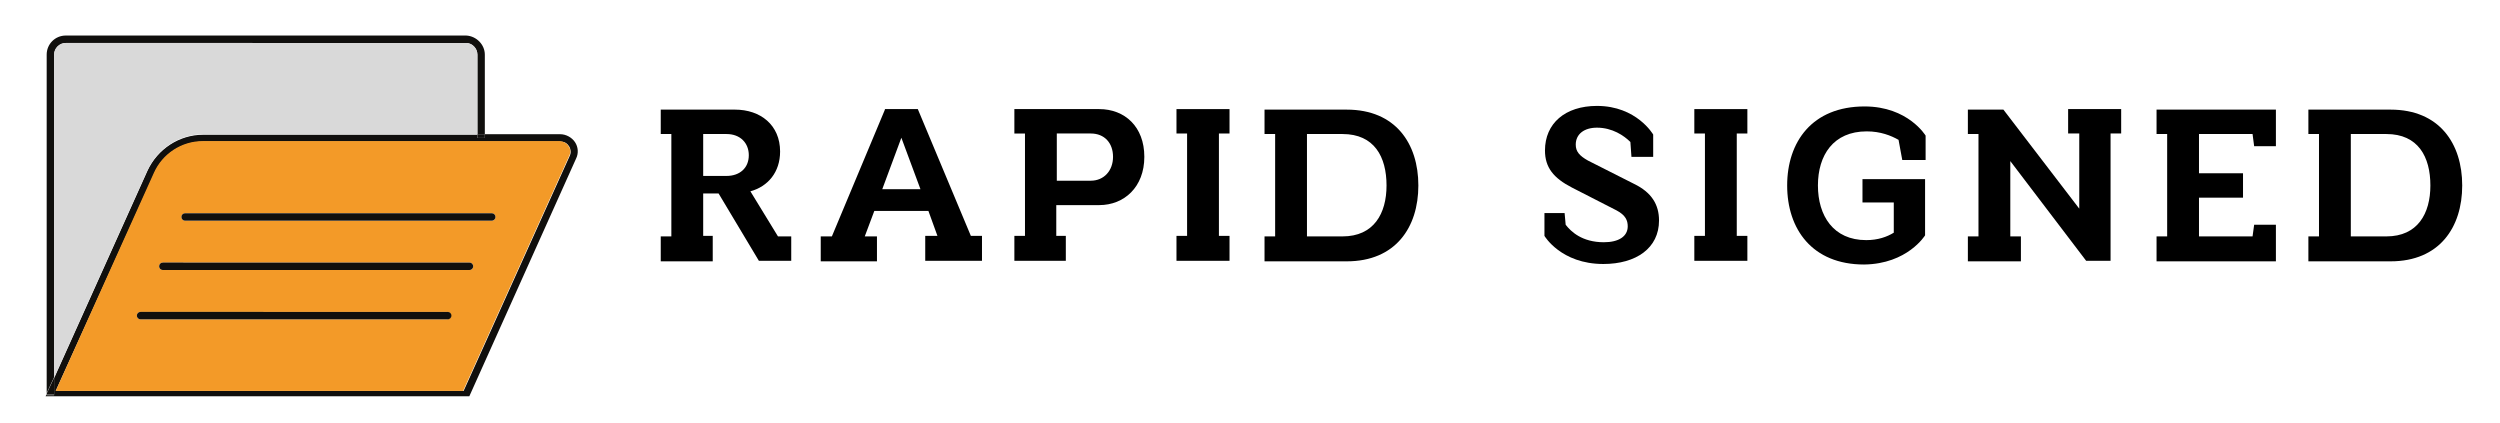
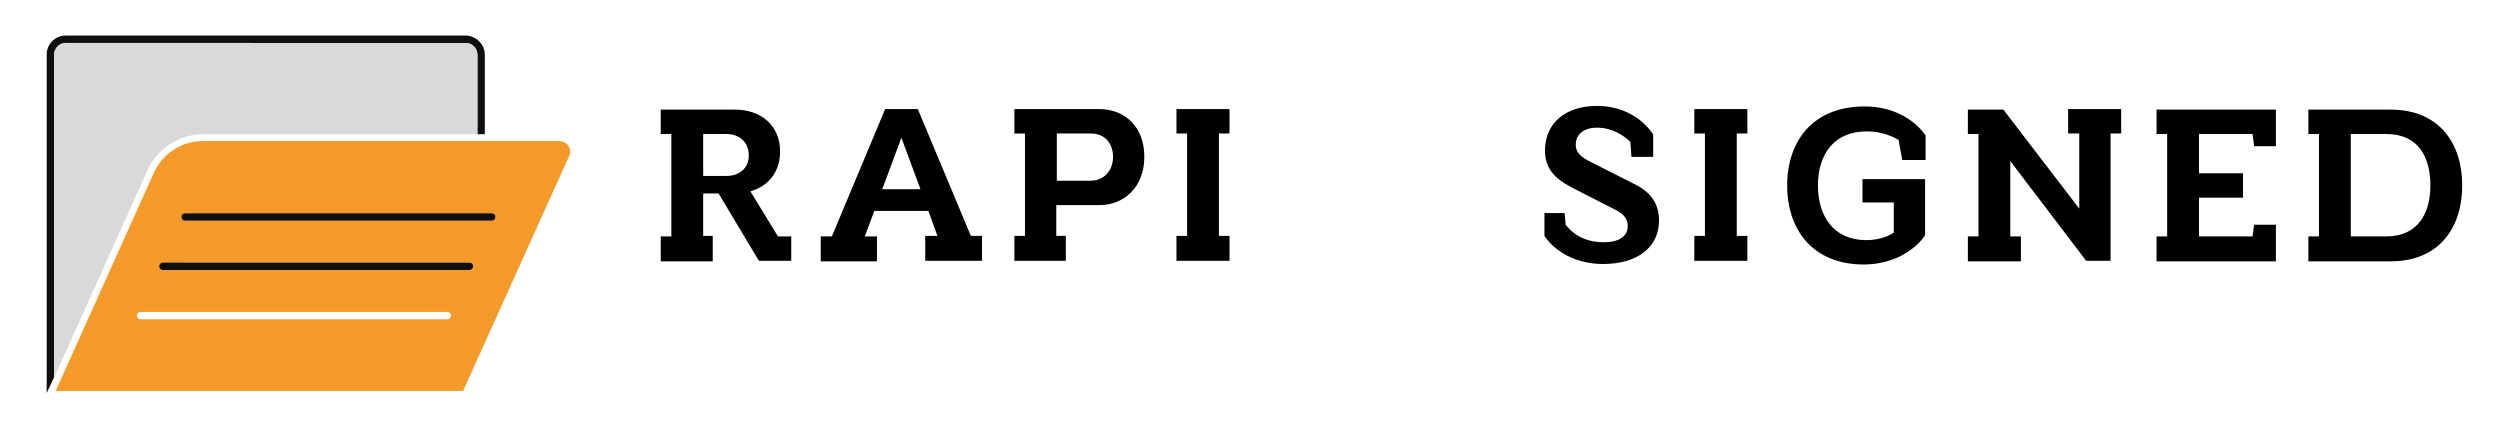
<svg xmlns="http://www.w3.org/2000/svg" xmlns:xlink="http://www.w3.org/1999/xlink" version="1.1" id="Layer_1" x="0px" y="0px" viewBox="0 0 471.3 79.7" style="enable-background:new 0 0 471.3 79.7;" xml:space="preserve">
  <style type="text/css">
	.st0{clip-path:url(#SVGID_2_);}
	.st1{fill:#100F0D;}
	.st2{clip-path:url(#SVGID_4_);}
	.st3{fill:#F39A28;}
	.st4{clip-path:url(#SVGID_6_);}
	.st5{fill:#D9D9D9;}
	.st6{clip-path:url(#SVGID_8_);}
</style>
  <g>
    <defs>
      <rect id="SVGID_1_" x="8.2" y="24.2" width="101" height="50.5" />
    </defs>
    <clipPath id="SVGID_2_">
      <use xlink:href="#SVGID_1_" style="overflow:visible;" />
    </clipPath>
    <g class="st0">
-       <path class="st1" d="M107.4,29.4c0.3-0.6,0.2-1.3-0.1-1.8c-0.4-0.6-0.9-0.9-1.6-0.9H38.3c-4,0-7.6,2.3-9.2,6L10.5,73.7h76.9    L107.4,29.4z M108.4,26.8c0.6,0.9,0.7,2.1,0.2,3.1L88.3,75.1H8.4l0.4-0.8v0.2h1.4v-3.2l17.6-39.1c1.9-4.1,6-6.8,10.5-6.8H90V26    h1.4v-0.7h14.2C106.7,25.3,107.8,25.9,108.4,26.8" />
-     </g>
+       </g>
  </g>
  <g>
    <defs>
      <rect id="SVGID_3_" x="10.1" y="25.5" width="98.7" height="49.2" />
    </defs>
    <clipPath id="SVGID_4_">
      <use xlink:href="#SVGID_3_" style="overflow:visible;" />
    </clipPath>
    <g class="st2">
      <path class="st3" d="M85,59.5c0-0.4-0.3-0.7-0.7-0.7H26.5c-0.4,0-0.7,0.3-0.7,0.7c0,0.4,0.3,0.7,0.7,0.7h57.8    C84.7,60.2,85,59.9,85,59.5z M89.2,50.2c0-0.4-0.3-0.7-0.7-0.7H30.7c-0.4,0-0.7,0.3-0.7,0.7c0,0.4,0.3,0.7,0.7,0.7h57.8    C88.9,50.9,89.2,50.6,89.2,50.2z M93.4,40.9c0-0.4-0.3-0.7-0.7-0.7H34.9c-0.4,0-0.7,0.3-0.7,0.7c0,0.4,0.3,0.7,0.7,0.7h57.9    C93.1,41.6,93.4,41.3,93.4,40.9z M107.2,27.6c0.4,0.5,0.4,1.2,0.1,1.8l-20,44.3H10.5L29,32.6c1.6-3.6,5.2-6,9.2-6h67.4    C106.3,26.7,106.9,27,107.2,27.6" />
    </g>
  </g>
  <path class="st1" d="M92.7,40.2c0.4,0,0.7,0.3,0.7,0.7c0,0.4-0.3,0.7-0.7,0.7H34.9c-0.4,0-0.7-0.3-0.7-0.7c0-0.4,0.3-0.7,0.7-0.7  H92.7" />
-   <path class="st1" d="M91.4,25.3V26H90v-0.7H91.4" />
  <g>
    <defs>
      <rect id="SVGID_5_" x="8.8" y="6.7" width="82.7" height="68" />
    </defs>
    <clipPath id="SVGID_6_">
      <use xlink:href="#SVGID_5_" style="overflow:visible;" />
    </clipPath>
    <g class="st4">
      <path class="st1" d="M91.4,10.3v15H90v-15c0-1.2-1-2.2-2.2-2.2H12.4c-1.2,0-2.2,1-2.2,2.2v60.8l-1.4,3V10.3c0-2,1.6-3.6,3.6-3.6    h75.5C89.8,6.8,91.4,8.4,91.4,10.3" />
    </g>
  </g>
  <path class="st5" d="M90,10.3v15H38.3c-4.5,0-8.6,2.7-10.5,6.8L10.2,71.2V10.3c0-1.2,1-2.2,2.2-2.2h75.5C89,8.1,90,9.1,90,10.3" />
  <path class="st1" d="M88.5,49.5c0.4,0,0.7,0.3,0.7,0.7c0,0.4-0.3,0.7-0.7,0.7H30.7c-0.4,0-0.7-0.3-0.7-0.7c0-0.4,0.3-0.7,0.7-0.7  H88.5" />
-   <path class="st1" d="M84.4,58.8c0.4,0,0.7,0.3,0.7,0.7c0,0.4-0.3,0.7-0.7,0.7H26.5c-0.4,0-0.7-0.3-0.7-0.7c0-0.4,0.3-0.7,0.7-0.7  H84.4" />
  <g>
    <defs>
-       <rect id="SVGID_7_" x="8.8" y="70.9" width="2.7" height="3.9" />
-     </defs>
+       </defs>
    <clipPath id="SVGID_8_">
      <use xlink:href="#SVGID_7_" style="overflow:visible;" />
    </clipPath>
    <g class="st6">
      <path class="st1" d="M10.2,71.2v3.2H8.8v-0.2L10.2,71.2" />
    </g>
  </g>
  <g>
    <g transform="translate(96.865, 193.767)">
      <g>
        <path d="M37.5-144.6v-4.7h-1.8v-8h2.9l7.6,12.7h6.1v-4.6h-2.5l-5.2-8.5c3.3-0.9,5.6-3.6,5.6-7.5c0-5-3.7-7.9-8.5-7.9h-14v4.6h2     v19.3h-2v4.7H37.5z M35.7-160.6v-7.9h4.4c2.6,0,4.2,1.7,4.2,4c0,2.4-1.7,3.9-4.2,3.9H35.7z" />
      </g>
    </g>
  </g>
  <g>
    <g transform="translate(119.825, 193.767)">
      <g>
        <path d="M47-173.1l-10,23.9h-2.1v4.7h10.6v-4.7h-2.3L45-154h10.2l1.7,4.7h-2.3v4.7h10.7v-4.7h-2.1l-10-23.9H47z M46.5-158.1     l3.6-9.7l3.6,9.7H46.5z" />
      </g>
    </g>
  </g>
  <g>
    <g transform="translate(146.829, 193.767)">
      <g>
        <path d="M54.1-144.6v-4.7h-1.8v-5.8h8.1c4.7,0,8.5-3.4,8.5-9.1s-3.7-9-8.5-9h-16v4.6h2v19.3h-2v4.7H54.1z M52.4-159.7v-8.9h6.4     c2.6,0,4.2,1.8,4.2,4.4c0,2.6-1.7,4.5-4.2,4.5H52.4z" />
      </g>
    </g>
  </g>
  <g>
    <g transform="translate(169.79, 193.767)">
      <g>
        <path d="M52-173.2v4.6h2v19.3h-2v4.7h10v-4.7h-2v-19.3l2,0v-4.6L52-173.2z" />
      </g>
    </g>
  </g>
  <g>
    <g transform="translate(182.189, 193.767)">
      <g>
-         <path d="M70.9-168.5c6,0,8.3,4.3,8.3,9.7c0,5.3-2.4,9.6-8.3,9.6h-6.7v-19.3H70.9z M56.2-173.1v4.6h2v19.3h-2v4.7h15.5     c9.2,0,13.5-6.4,13.5-14.3c0-7.9-4.3-14.3-13.5-14.3H56.2z" />
-       </g>
+         </g>
    </g>
  </g>
  <g>
    <g transform="translate(209.427, 193.767)">
	</g>
  </g>
  <g>
    <g transform="translate(221.659, 193.767)">
      <g>
        <path d="M90-164.1v-4.3c0,0-3.1-5.4-10.6-5.4c-6,0-9.8,3.3-9.8,8.4c0,3.2,1.6,5.2,5.1,7l8.4,4.3c1.7,0.9,2.1,1.9,2.1,3     c0,1.9-1.7,3-4.5,3c-4.1,0-6.2-2-7.2-3.3l-0.2-2.2h-3.8v4.3c0,0,3.1,5.3,11.1,5.3c6.2,0,10.5-3,10.5-8.2c0-3-1.4-5.3-4.7-6.9     l-8.7-4.4c-1.6-0.9-2.3-1.7-2.3-3c0-2,1.6-3.2,4-3.2c2.9,0,5.1,1.5,6.3,2.7l0.2,2.8H90z" />
      </g>
    </g>
  </g>
  <g>
    <g transform="translate(243.015, 193.767)">
      <g>
        <path d="M76.4-173.2v4.6h2v19.3h-2v4.7h10v-4.7h-2v-19.3l2,0v-4.6L76.4-173.2z" />
      </g>
    </g>
  </g>
  <g>
    <g transform="translate(255.415, 193.767)">
      <g>
        <path d="M107.5-149.4V-160H95.7v4.4h5.9v5.7c-1.3,0.8-3,1.4-5.2,1.4c-6.2,0-9.1-4.6-9.1-10.3c0-5.7,2.9-10.2,9.2-10.2     c2.6,0,4.6,0.8,6,1.6l0.7,3.8h4.4v-4.6c0,0-3.3-5.5-11.5-5.5c-9.9,0-14.6,6.7-14.6,14.9c0,8.2,4.7,14.9,14.5,14.9     C104.2-144,107.5-149.4,107.5-149.4z" />
      </g>
    </g>
  </g>
  <g>
    <g transform="translate(281.683, 193.767)">
      <g>
        <path d="M110.4-154.3L96-173.1l-6.7,0v4.6h2v19.3h-2v4.7h10v-4.7h-2v-14.2l14.3,18.8h4.6v-24h2v-4.6l-10,0v4.6h2.1V-154.3z" />
      </g>
    </g>
  </g>
  <g>
    <g transform="translate(308.353, 193.767)">
      <g>
        <path d="M98.2-173.1v4.6h2v19.3h-2v4.7h22.5v-6.9h-4.1l-0.3,2.2h-10.1v-7.3h8.3v-4.6h-8.3v-7.4h10.1l0.3,2.3h4.1v-6.9H98.2z" />
      </g>
    </g>
  </g>
  <g>
    <g transform="translate(329.776, 193.767)">
      <g>
        <path d="M120.1-168.5c6,0,8.3,4.3,8.3,9.7c0,5.3-2.4,9.6-8.3,9.6h-6.7v-19.3H120.1z M105.4-173.1v4.6h2v19.3h-2v4.7h15.5     c9.2,0,13.5-6.4,13.5-14.3c0-7.9-4.3-14.3-13.5-14.3H105.4z" />
      </g>
    </g>
  </g>
</svg>